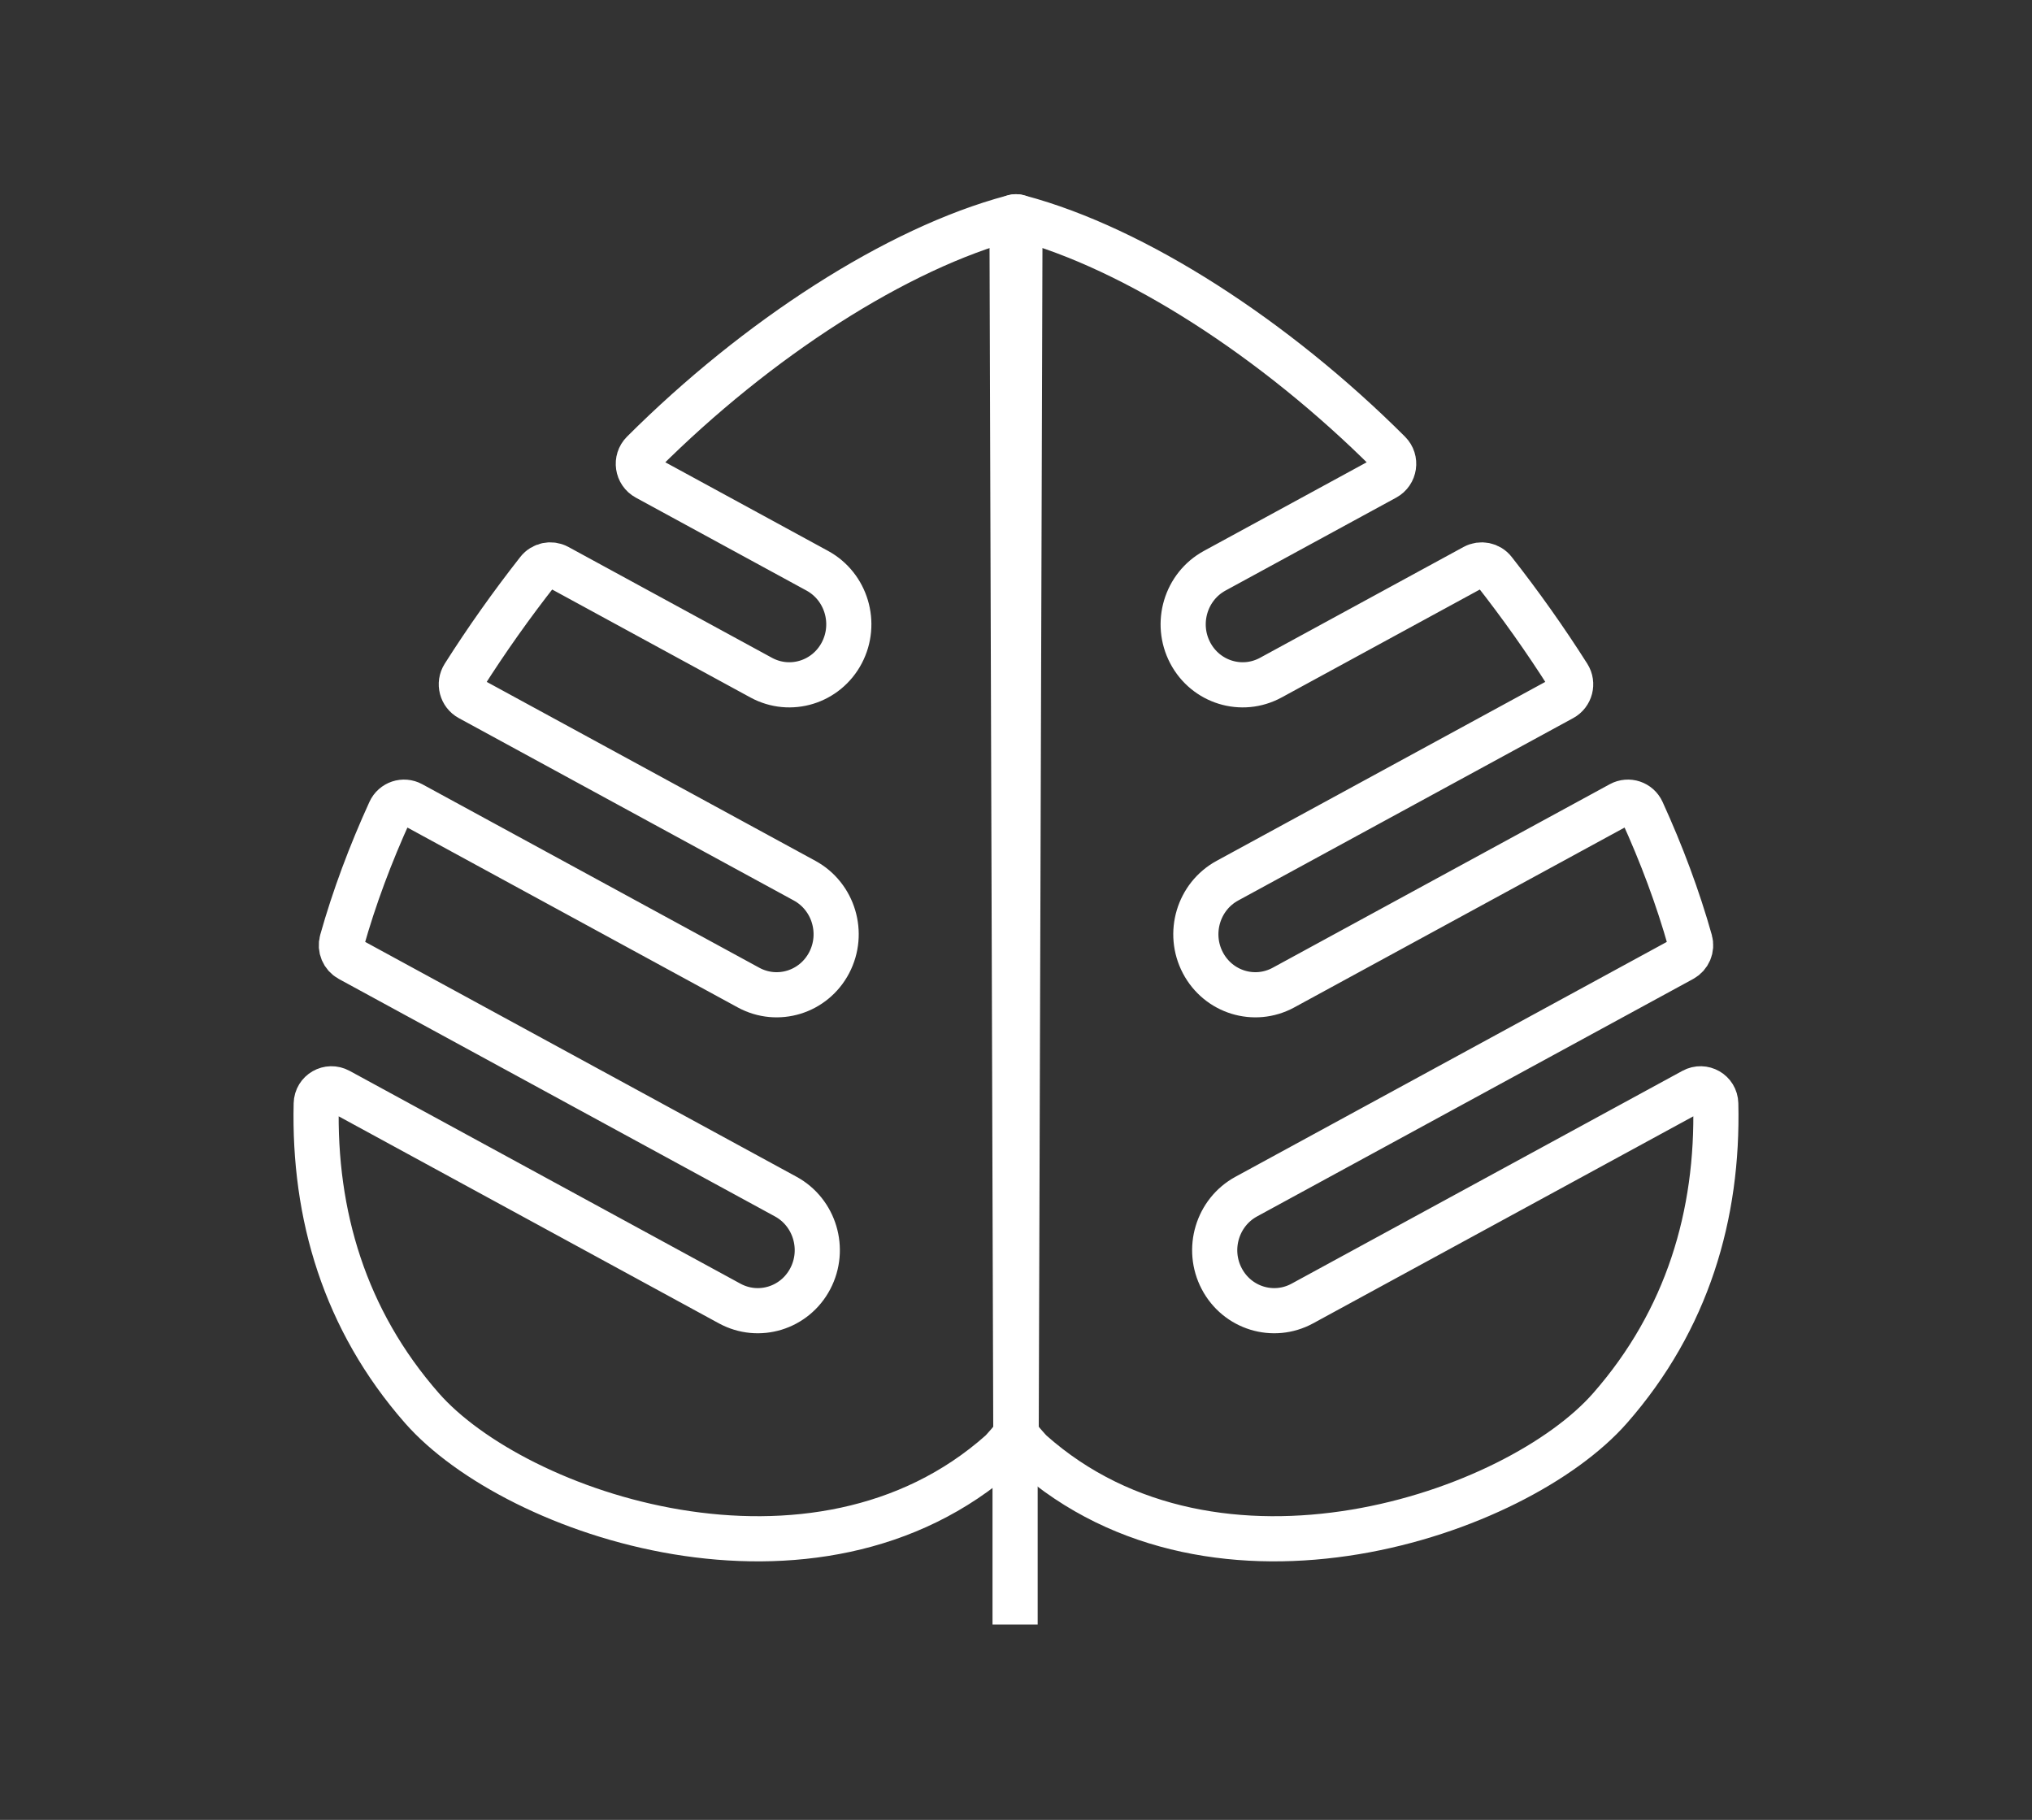
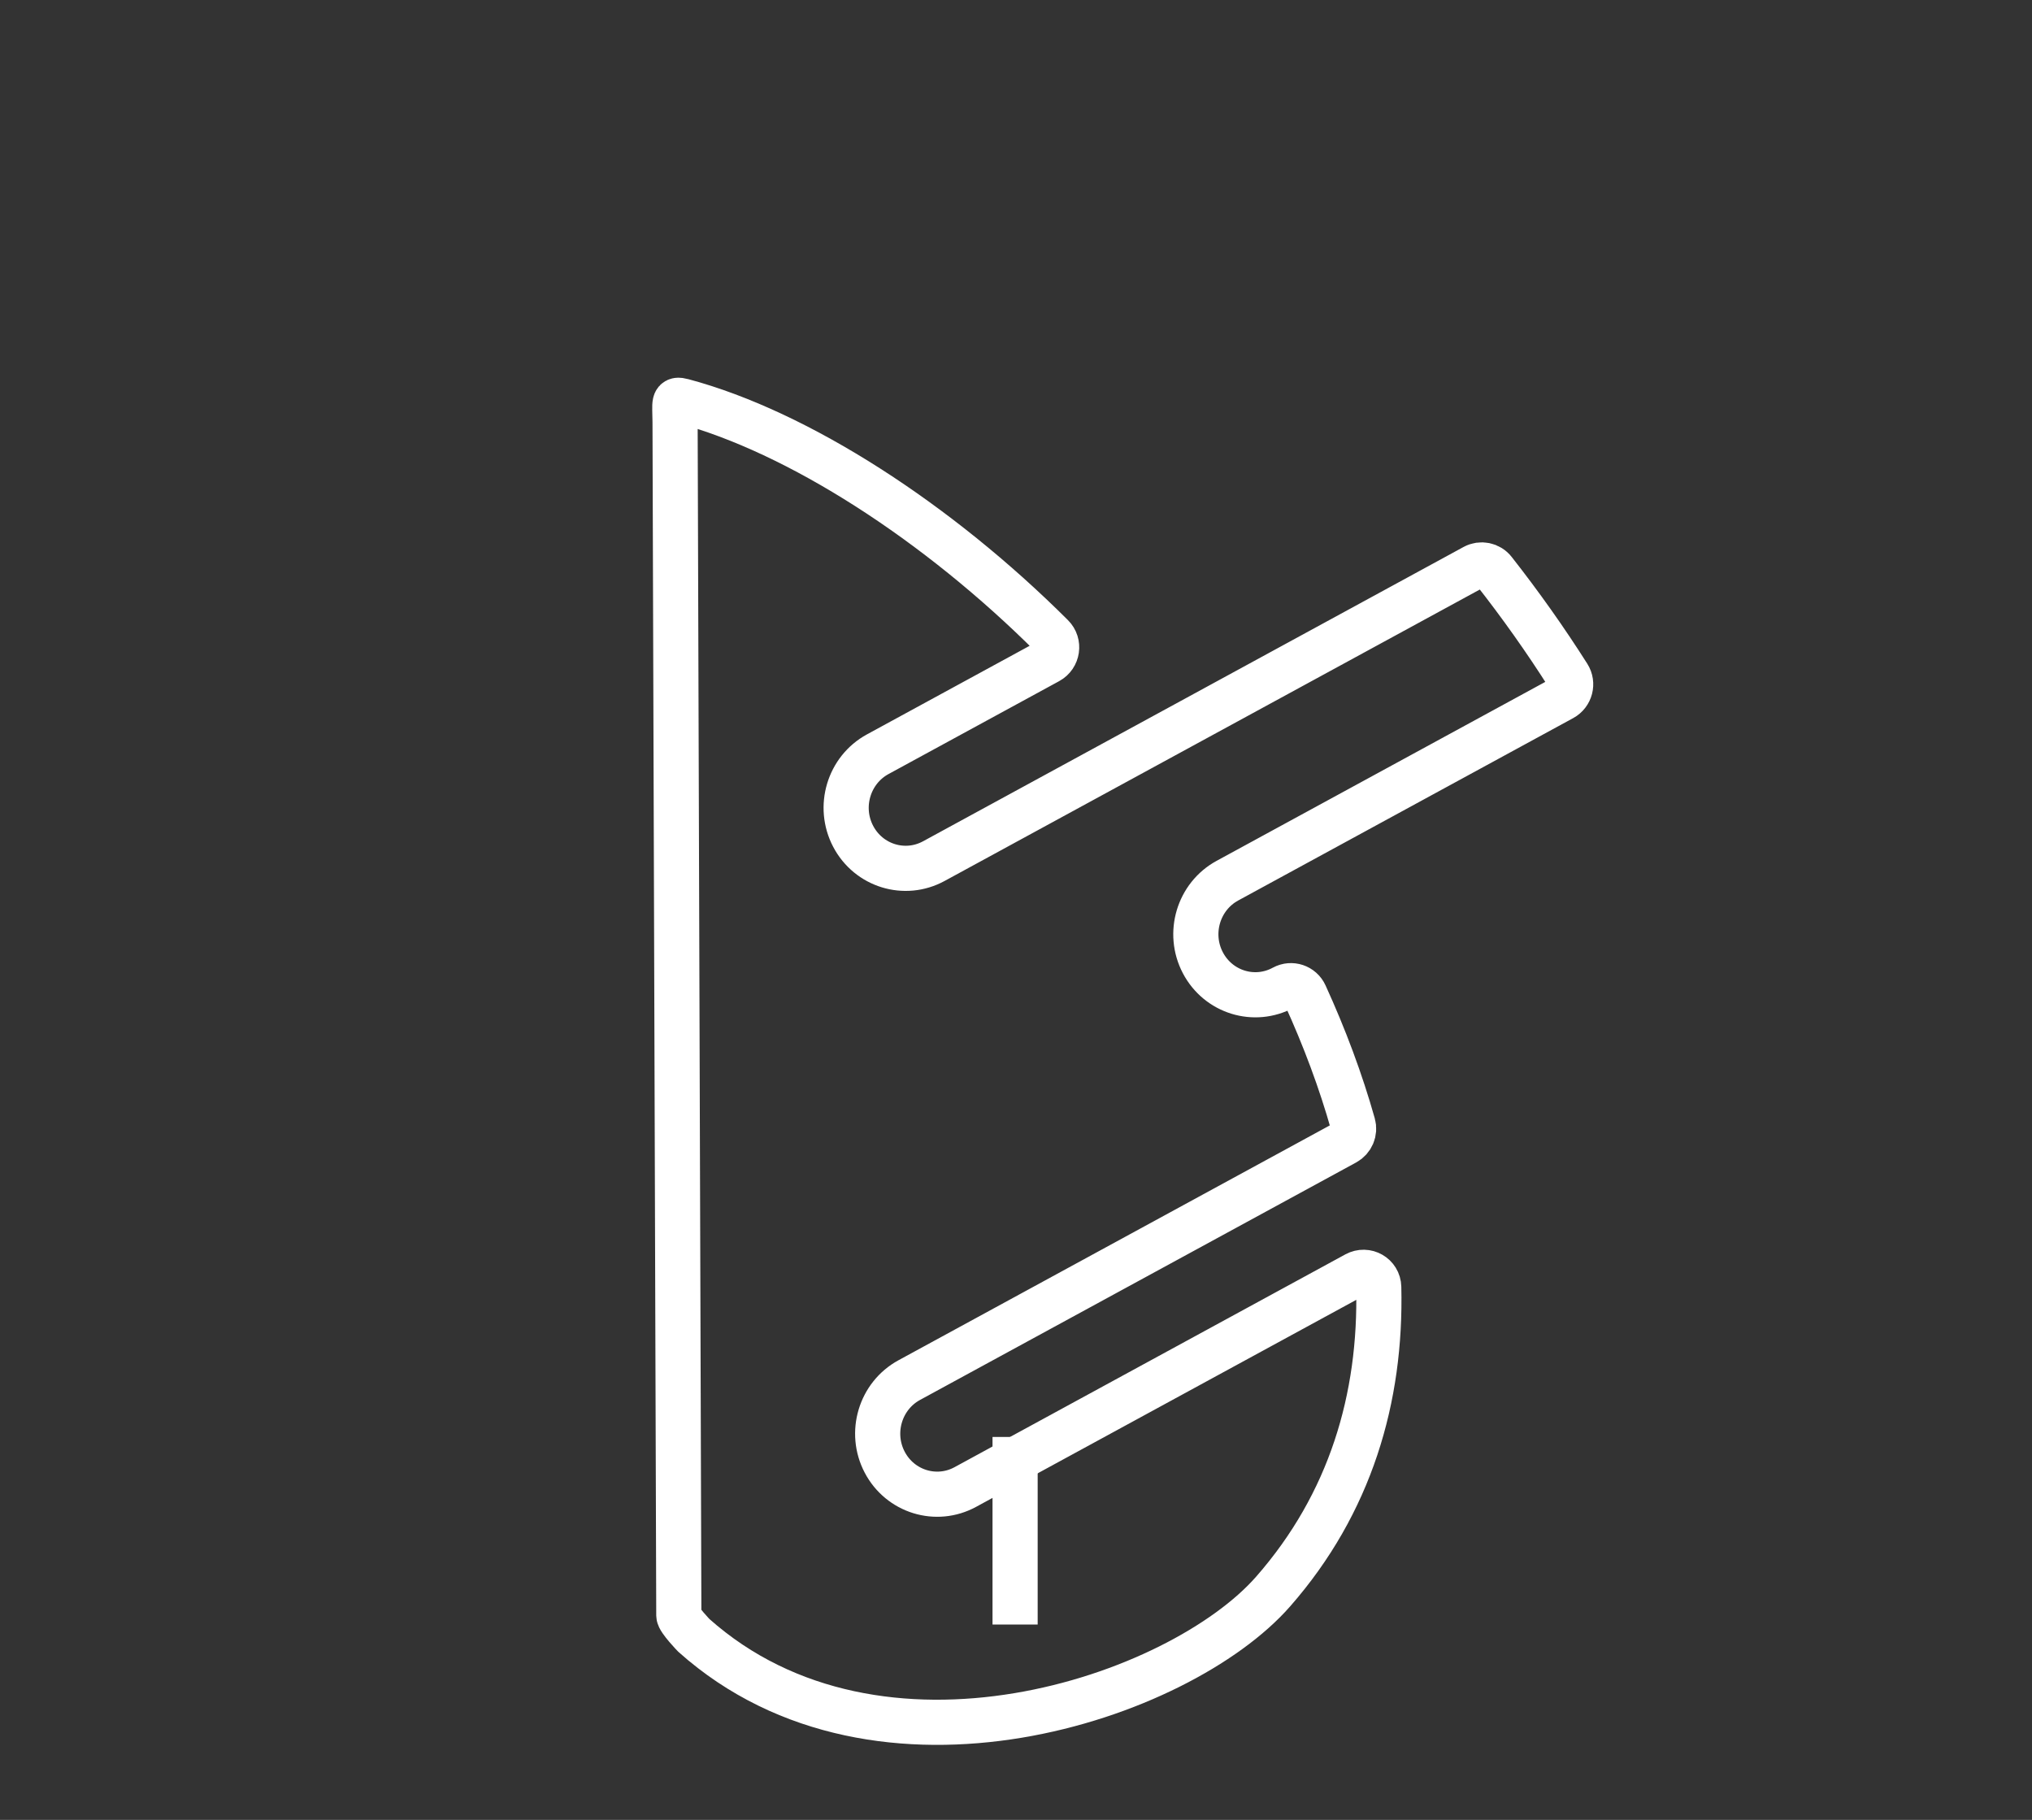
<svg xmlns="http://www.w3.org/2000/svg" fill="none" height="403" viewBox="0 0 450 403" width="450">
  <rect x="0" y="0" width="450" height="403" fill="#333333" stroke="none" />
  <g stroke="#fff" stroke-width="10">
-     <path d="m123.507 125.518c-1.474-.802-3.303-.432-4.344.894-5.862 7.465-11.382 15.244-16.454 23.24-1.09 1.718-.488 4.006 1.287 4.973l74.184 40.389c6.433 3.503 8.868 11.642 5.439 18.18-3.429 6.537-11.424 8.997-17.857 5.495l-74.635-40.636c-1.748-.951-3.929-.235-4.762 1.591-4.333 9.491-7.93 19.111-10.637 28.72-.445 1.578.271 3.248 1.697 4.025l96.579 52.583c6.433 3.503 8.868 11.642 5.439 18.179-3.429 6.538-11.424 8.998-17.857 5.496l-86.543-47.12c-2.231-1.214-4.949.315-5.01 2.882-.58 24.582 6.296 47.881 23.383 67.376 20.727 23.648 87.209 46.312 128.286 9.724 0 0 3.325-3.44 3.334-4.42l.83-264.318c.042-4.418.467-5.18-1.693-4.603-25.569 6.829-56.507 26.831-81.788 52.066-1.657 1.654-1.24 4.453.809 5.568l37.793 20.577c6.433 3.502 8.868 11.641 5.439 18.179-3.429 6.537-11.424 8.998-17.857 5.495z" />
    <path d="m224.799 323.199v31.536" stroke-linecap="square" />
-     <path d="m326.493 125.518c1.474-.802 3.303-.432 4.344.894 5.862 7.465 11.382 15.244 16.454 23.24 1.09 1.718.488 4.006-1.287 4.973l-74.184 40.389c-6.433 3.503-8.868 11.642-5.439 18.18 3.429 6.537 11.424 8.997 17.857 5.495l74.635-40.636c1.748-.951 3.928-.235 4.762 1.591 4.333 9.491 7.93 19.111 10.637 28.72.445 1.578-.271 3.248-1.697 4.025l-96.579 52.583c-6.433 3.503-8.868 11.642-5.439 18.179 3.429 6.538 11.424 8.998 17.857 5.496l86.543-47.12c2.231-1.214 4.949.315 5.009 2.882.58 24.582-6.296 47.881-23.382 67.376-20.728 23.648-87.209 46.312-128.287 9.724 0 0-3.325-3.44-3.334-4.42l-.83-264.318c-.042-4.418-.467-5.18 1.693-4.603 25.569 6.829 56.507 26.831 81.788 52.066 1.657 1.654 1.24 4.453-.809 5.568l-37.793 20.577c-6.433 3.502-8.868 11.641-5.439 18.179 3.429 6.537 11.424 8.998 17.857 5.495z" />
+     <path d="m326.493 125.518c1.474-.802 3.303-.432 4.344.894 5.862 7.465 11.382 15.244 16.454 23.24 1.09 1.718.488 4.006-1.287 4.973l-74.184 40.389c-6.433 3.503-8.868 11.642-5.439 18.18 3.429 6.537 11.424 8.997 17.857 5.495c1.748-.951 3.928-.235 4.762 1.591 4.333 9.491 7.93 19.111 10.637 28.72.445 1.578-.271 3.248-1.697 4.025l-96.579 52.583c-6.433 3.503-8.868 11.642-5.439 18.179 3.429 6.538 11.424 8.998 17.857 5.496l86.543-47.12c2.231-1.214 4.949.315 5.009 2.882.58 24.582-6.296 47.881-23.382 67.376-20.728 23.648-87.209 46.312-128.287 9.724 0 0-3.325-3.44-3.334-4.42l-.83-264.318c-.042-4.418-.467-5.18 1.693-4.603 25.569 6.829 56.507 26.831 81.788 52.066 1.657 1.654 1.24 4.453-.809 5.568l-37.793 20.577c-6.433 3.502-8.868 11.641-5.439 18.179 3.429 6.537 11.424 8.998 17.857 5.495z" />
  </g>
</svg>